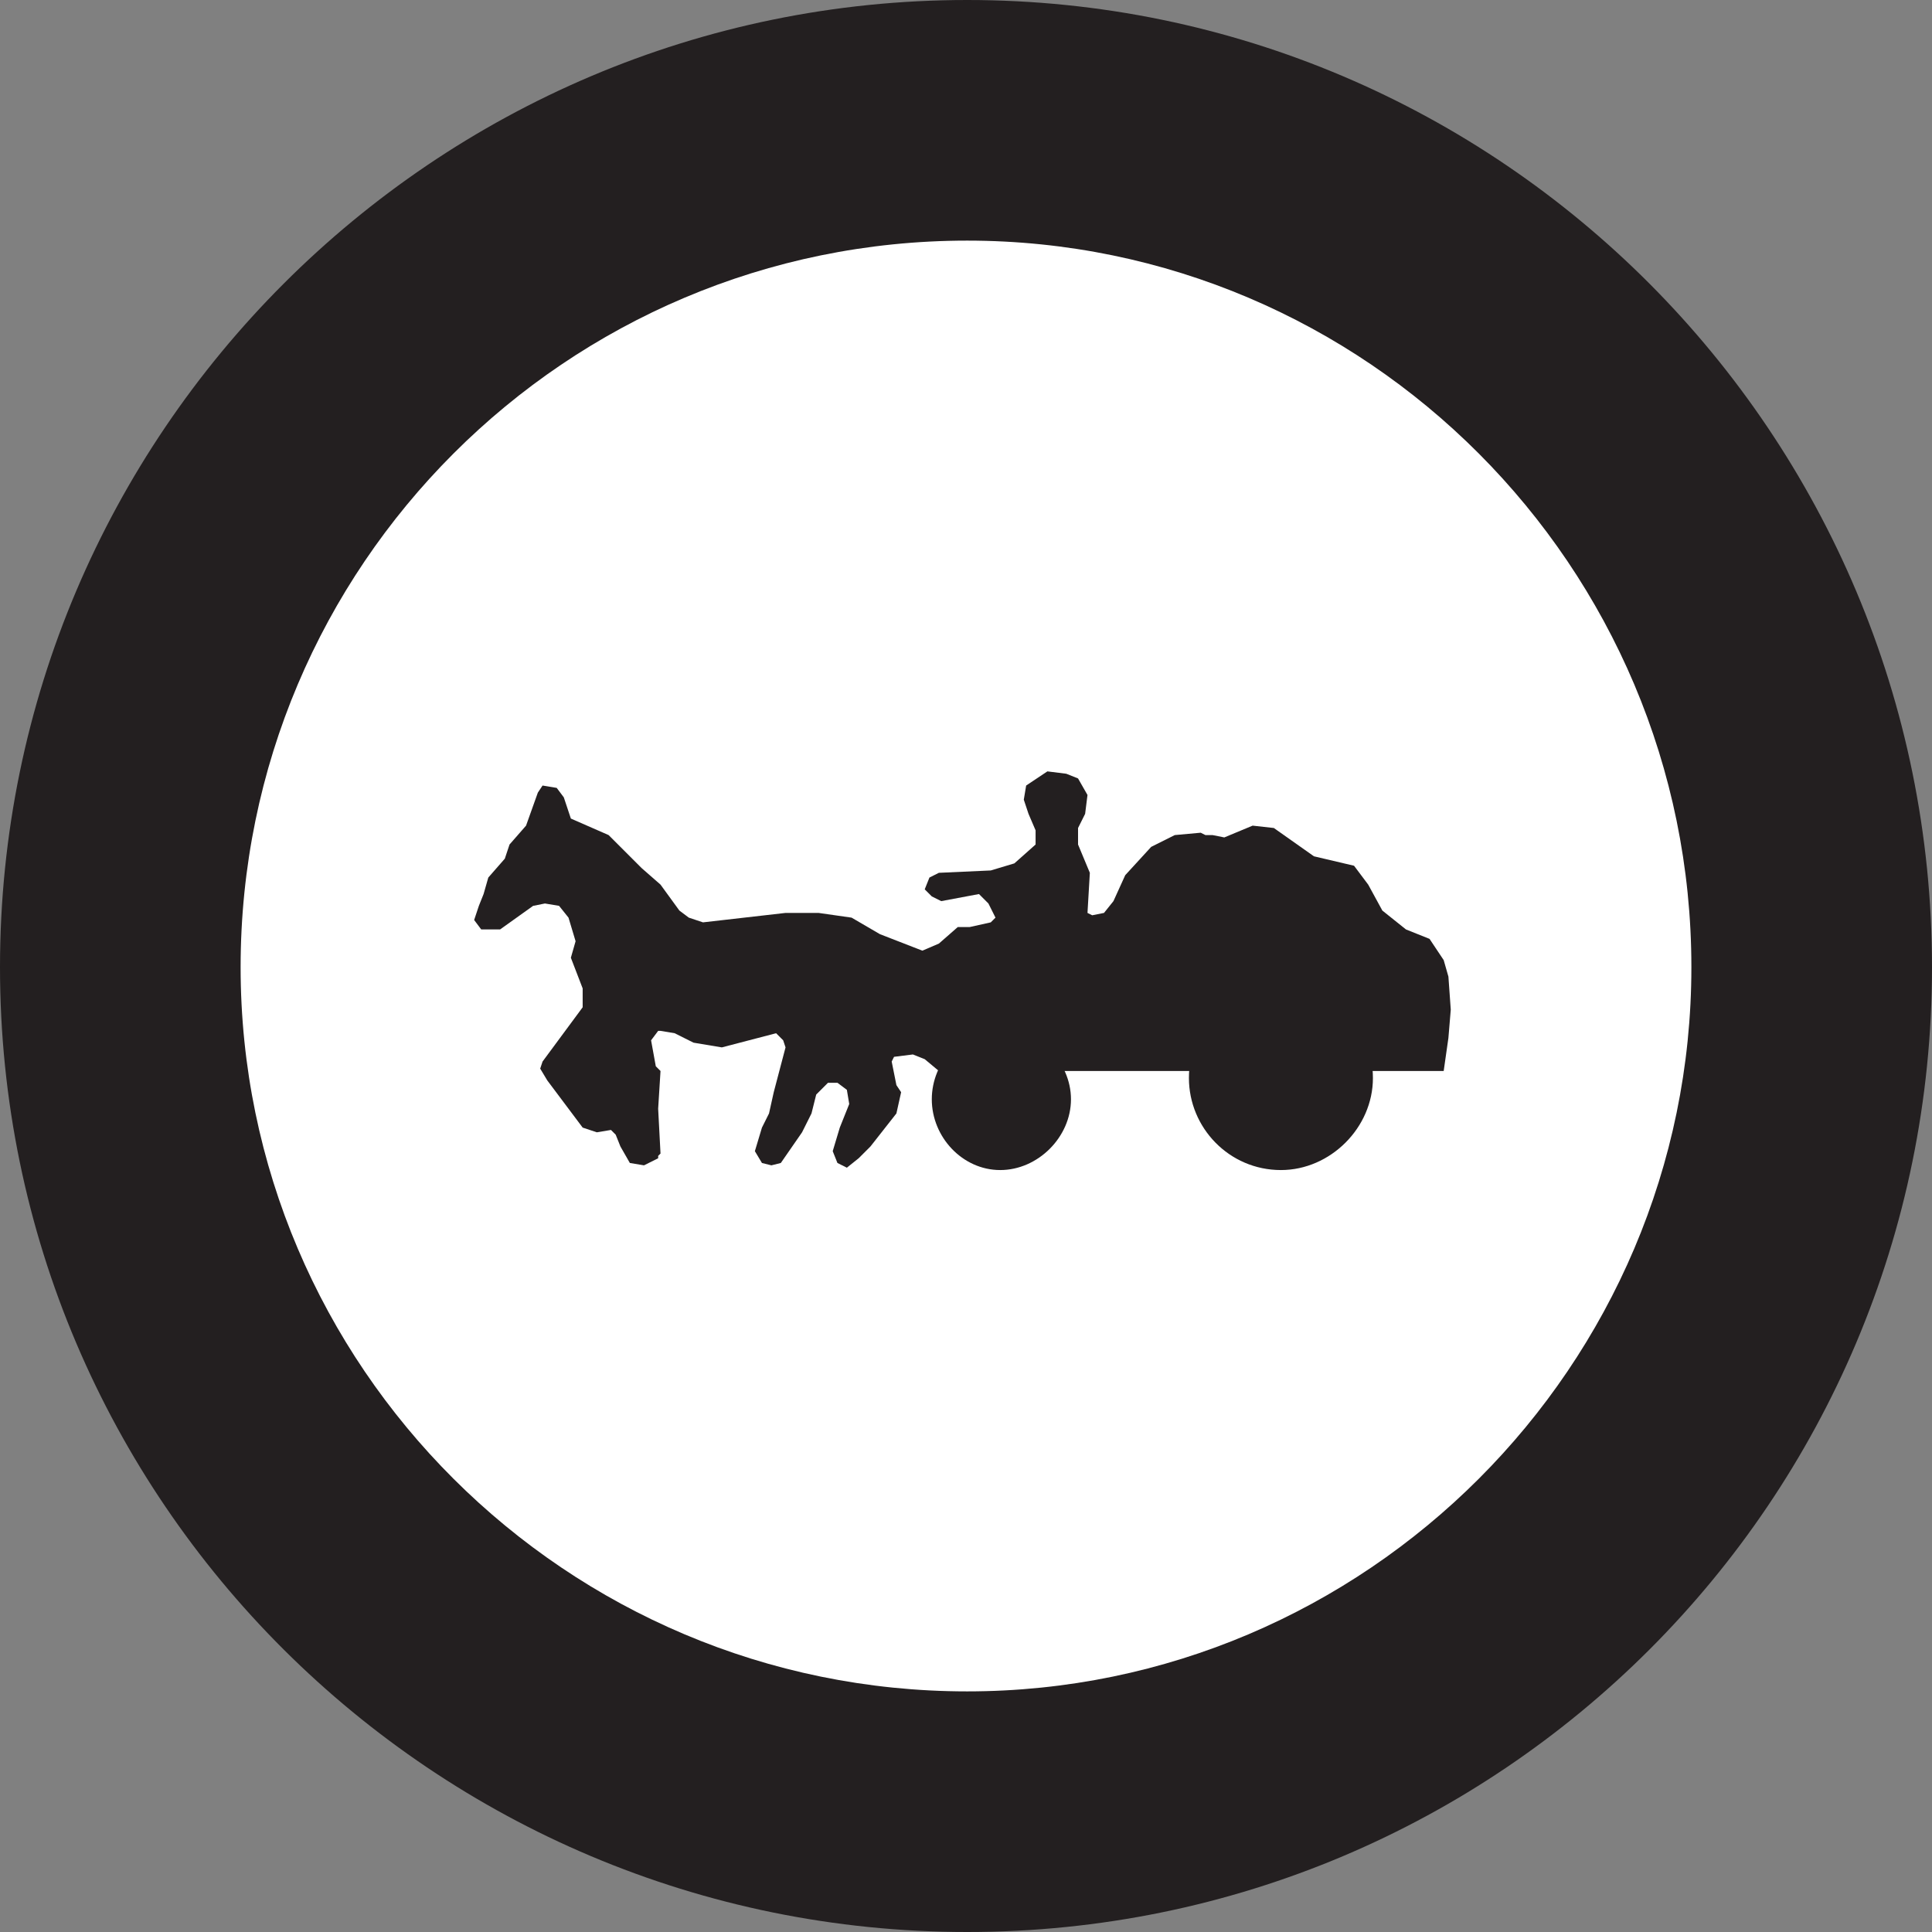
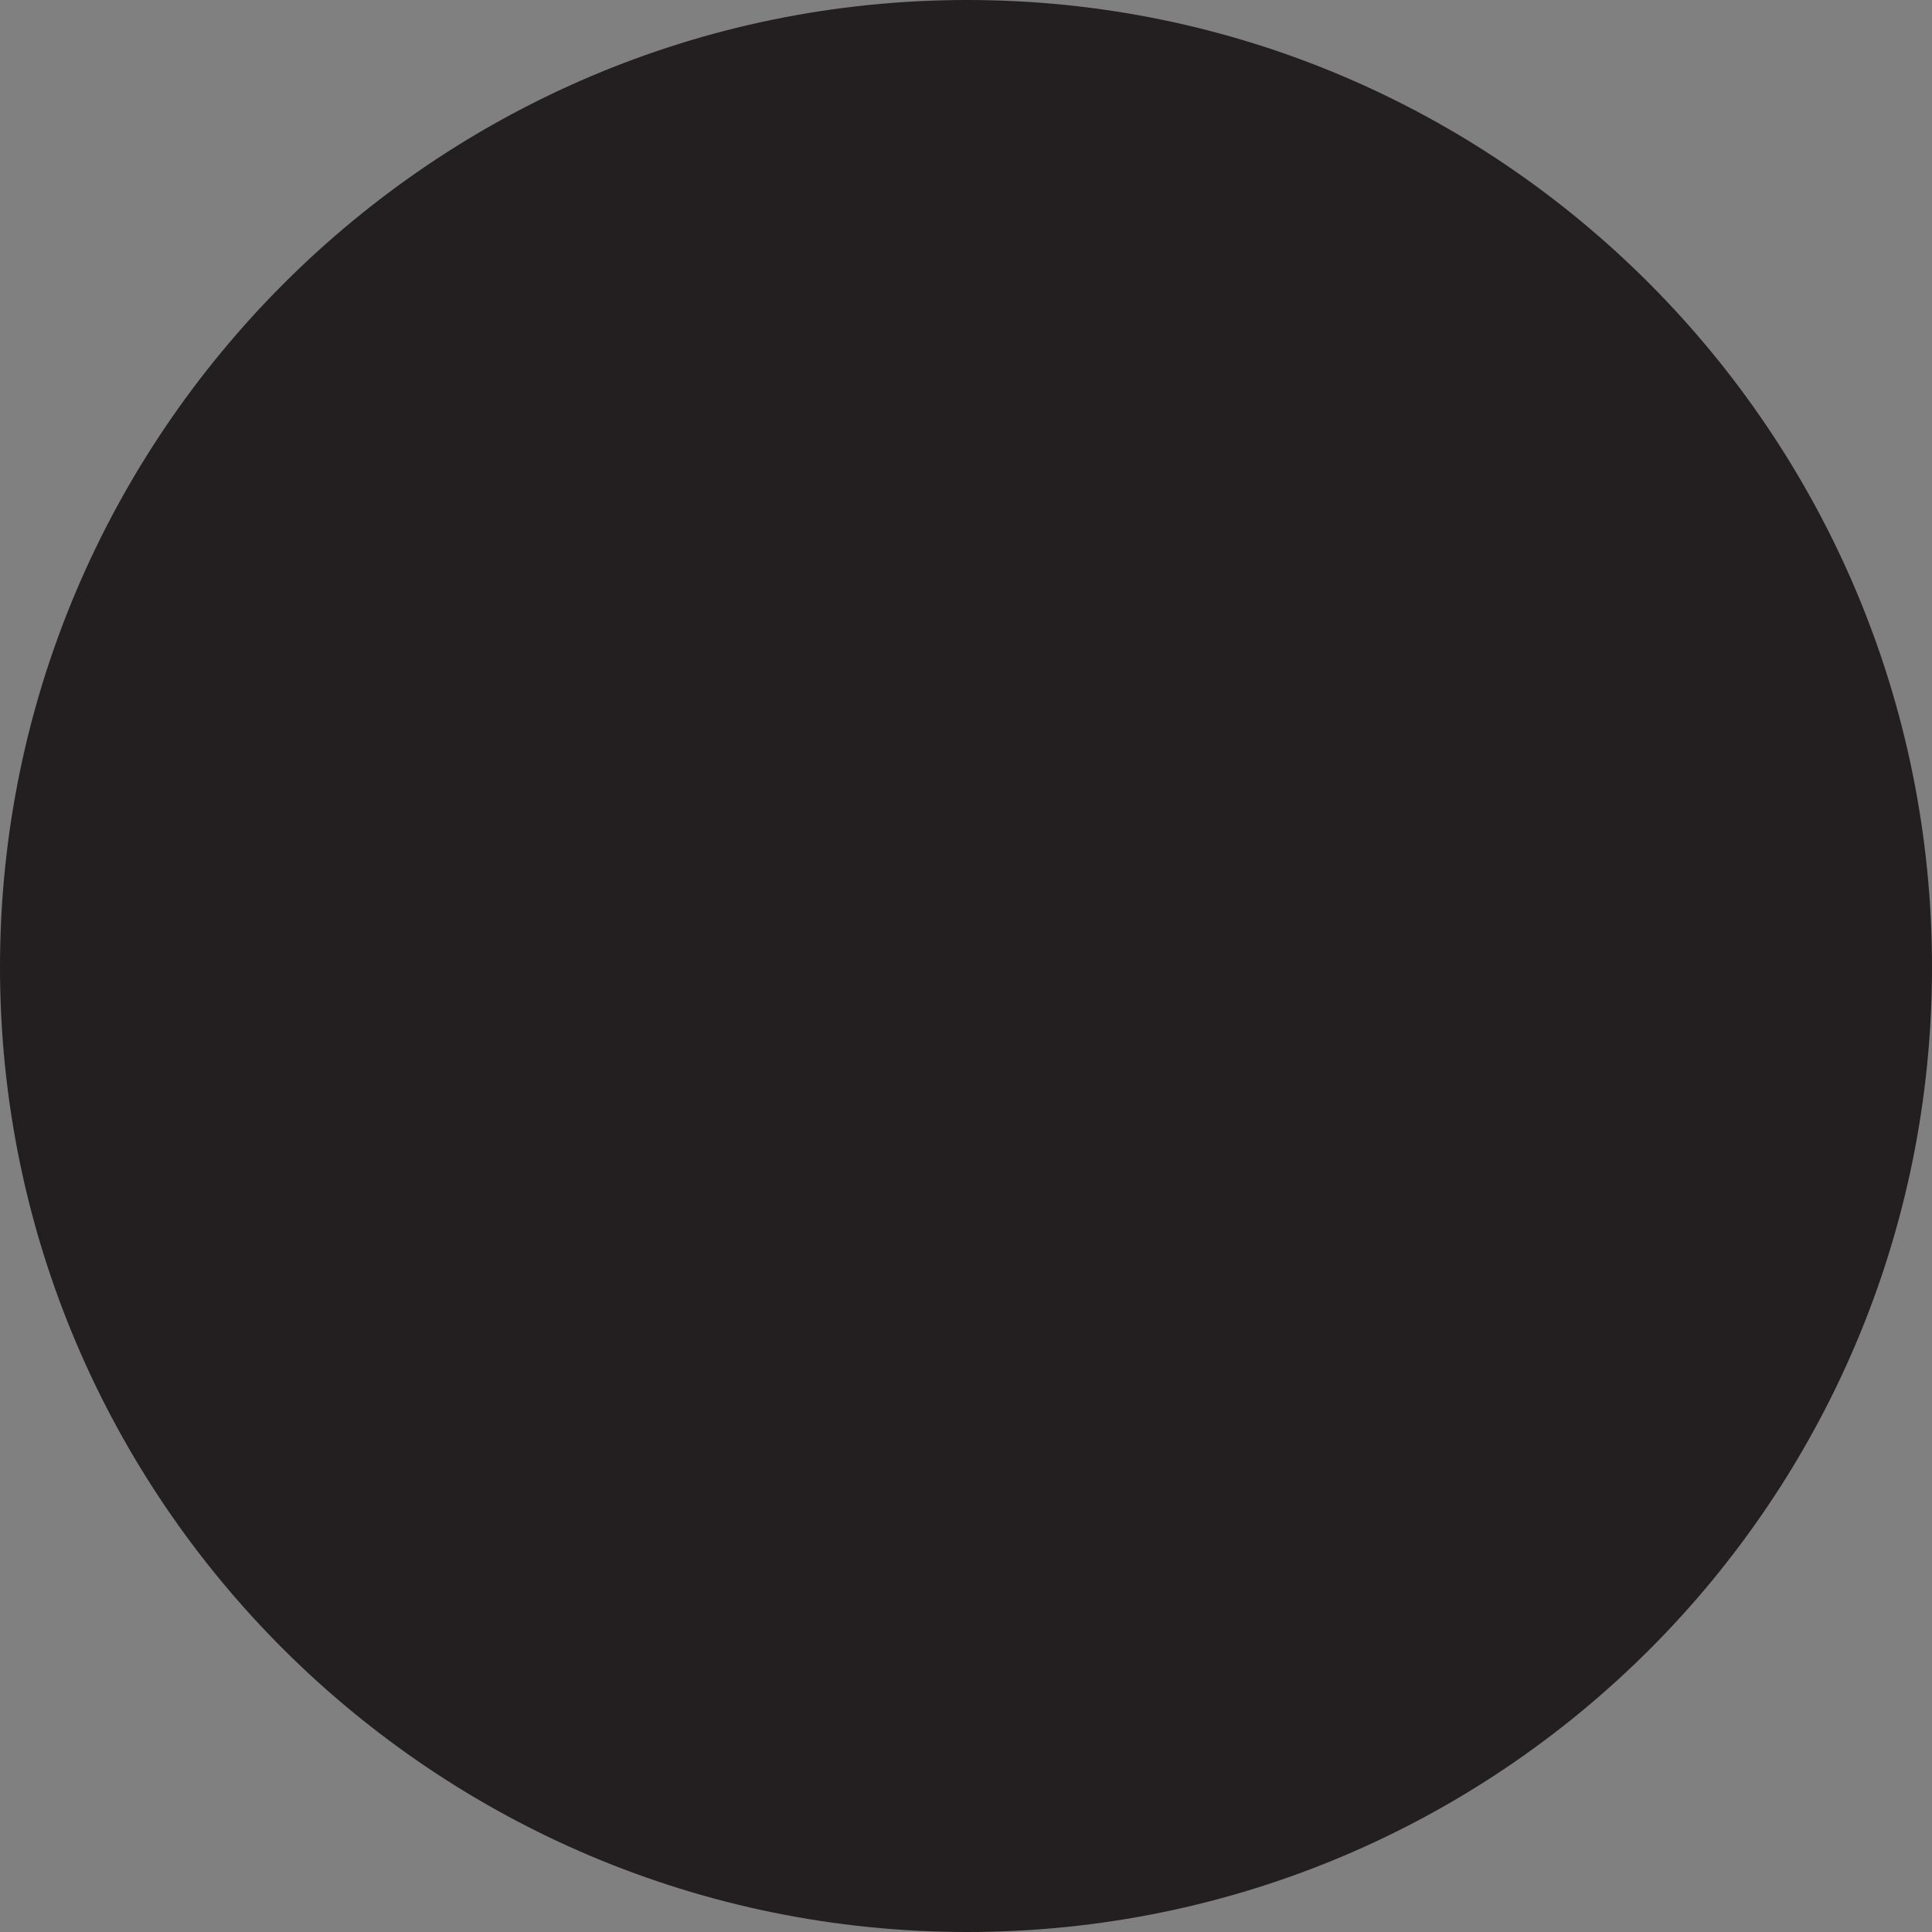
<svg xmlns="http://www.w3.org/2000/svg" width="614.25" height="614.25">
  <rect width="100%" height="100%" fill="#808080" stroke="none" />
  <path fill="#231f20" fill-rule="evenodd" d="M307.5 614.25C477 614.25 614.25 477 614.25 307.5S477 0 307.5 0 0 138 0 307.5s138 306.75 307.5 306.75" />
-   <path fill="#fff" fill-rule="evenodd" d="M307.5 537.75c126.75 0 230.25-103.5 230.25-230.25 0-127.5-103.5-231-230.25-231-127.5 0-231 103.5-231 231 0 126.75 103.5 230.25 231 230.25" />
  <path fill="#fff" fill-rule="evenodd" d="m188.25 355.5-9-13.5 5.25-7.5 3 9 .75 12" />
  <path fill="#231f20" fill-rule="evenodd" d="m342.75 247.5 3 5.25-.75 6-2.25 4.5v5.25l3.75 9-.75 12.75 1.5.75 3.75-.75 3-3.75 3.75-8.25 8.25-9 7.5-3.75 8.25-.75 1.5.75h2.25l3.75.75 9-3.75 6.75.75 12.75 9 12.75 3 4.5 6 4.5 8.25 7.5 6 7.5 3 4.5 6.75 1.5 5.25.75 10.5-.75 9-1.5 10.5H298.5l-4.5-3.75-3.75-1.5-6 .75-.75 1.5 1.5 7.5 1.5 2.25L285 354l-8.25 10.5-3.75 3.75-3.75 3-3-1.5-1.5-3.75 2.25-7.5 3-7.5-.75-4.5-3-2.25h-3L259.5 348l-1.5 6-3 6-6.75 9.75-3 .75-3-.75L240 366l2.25-7.5 2.25-4.5 1.5-6.75 3.75-14.25-.75-2.25-2.25-2.25-17.25 4.5-9-1.5-6-3-4.5-.75h-.75l-2.25 3 1.5 8.25 1.5 1.5-.75 12 .75 14.25-.75.75v.75l-4.5 2.25-4.5-.75-3-5.25-1.5-3.75-1.5-1.5-4.5.75-4.5-1.5-11.25-15-2.25-3.75.75-2.25 12.75-17.25v-6l-3.75-9.75 1.5-5.25-2.25-7.5-3-3.75-4.5-.75-3.75.75-10.5 7.5h-6l-2.25-3 1.5-4.5 1.5-3.75 1.5-5.25 5.25-6 1.5-4.5 5.25-6L171 252l1.5-2.25 4.5.75 2.25 3 2.25 6.75 12 5.25L204 276l6 5.25 6 8.25 3 2.25 4.5 1.5 26.25-3h10.5l10.5 1.5 9 5.25 13.5 5.25 5.25-2.25 6-5.25h3.75l6.75-1.5 1.5-1.5-2.25-4.5-3-3-12 2.25-3-1.5-2.25-2.25 1.5-3.75 3-1.5 16.5-.75 7.5-2.25 6.75-6V264l-2.25-5.25-1.5-4.5.75-4.5 6.75-4.5 6 .75 3.75 1.5" />
  <path fill="#231f20" fill-rule="evenodd" d="M318 372c12 0 22.5-10.5 22.5-22.5S330 327 318 327s-21.75 10.5-21.75 22.5S306 372 318 372m89.25 0c15.75 0 29.25-13.5 29.25-29.25 0-16.5-13.5-29.25-29.25-29.25-16.5 0-29.25 12.75-29.25 29.25 0 15.75 12.75 29.25 29.25 29.25" />
</svg>